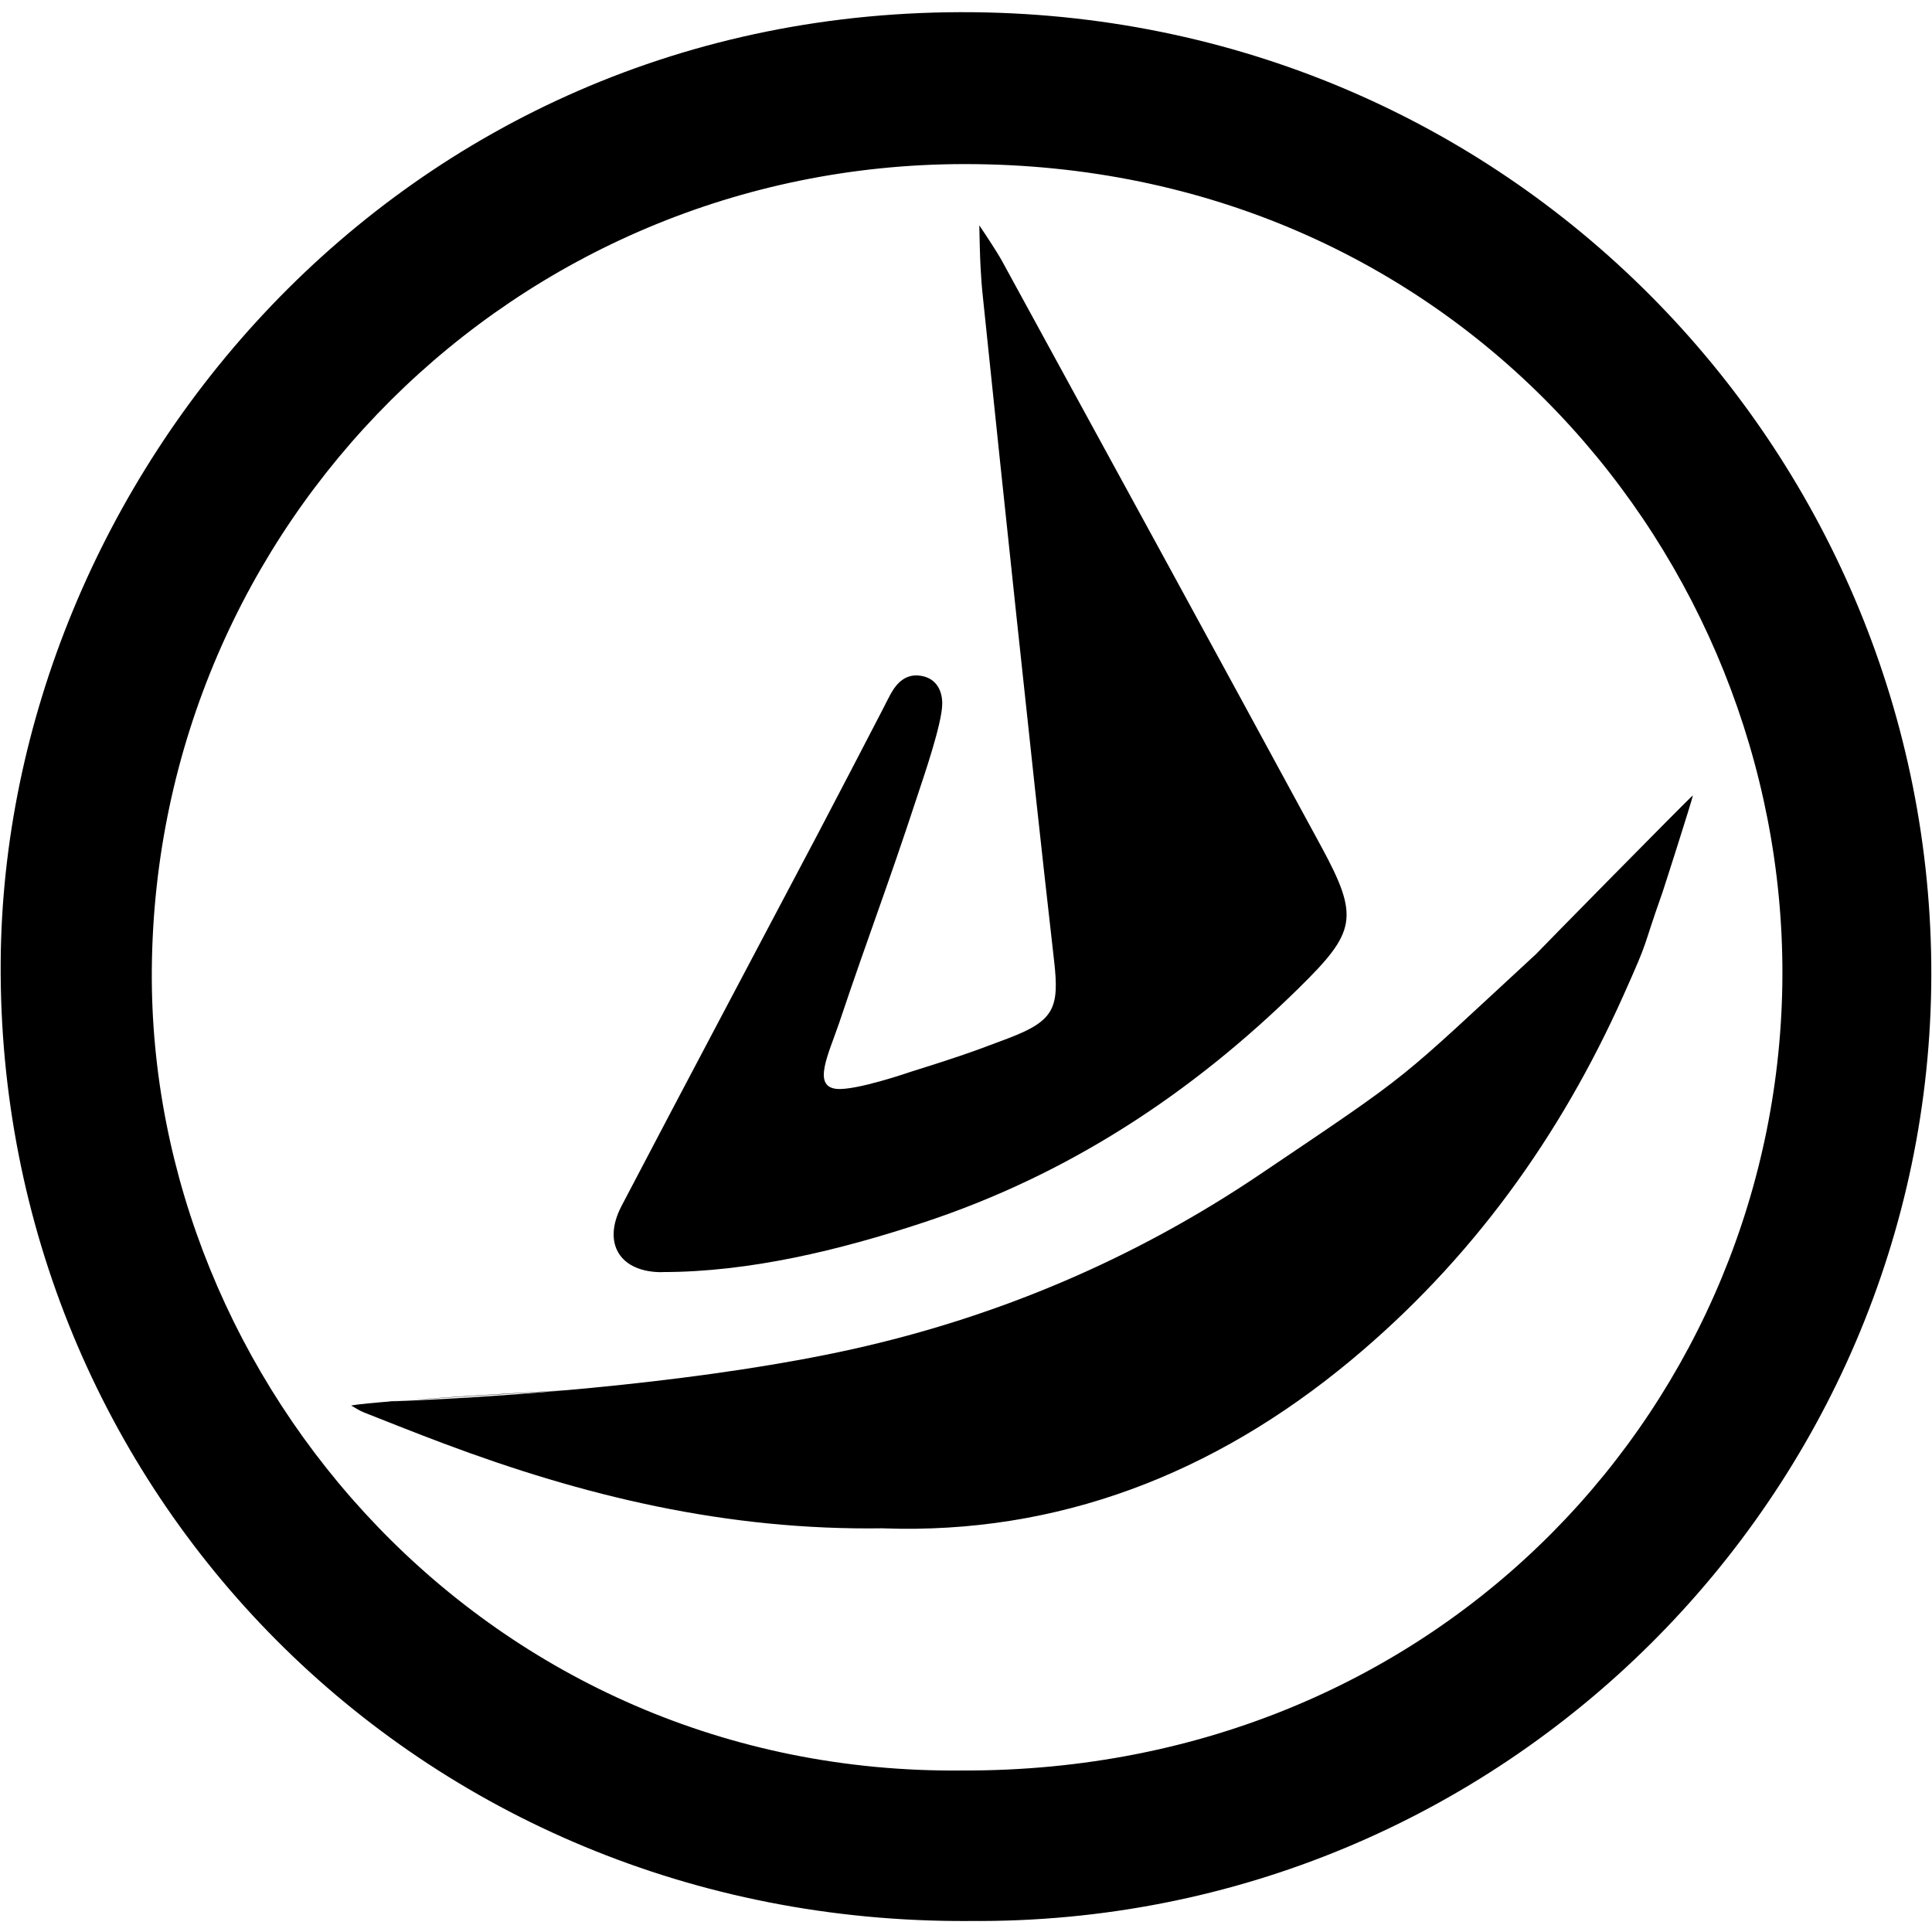
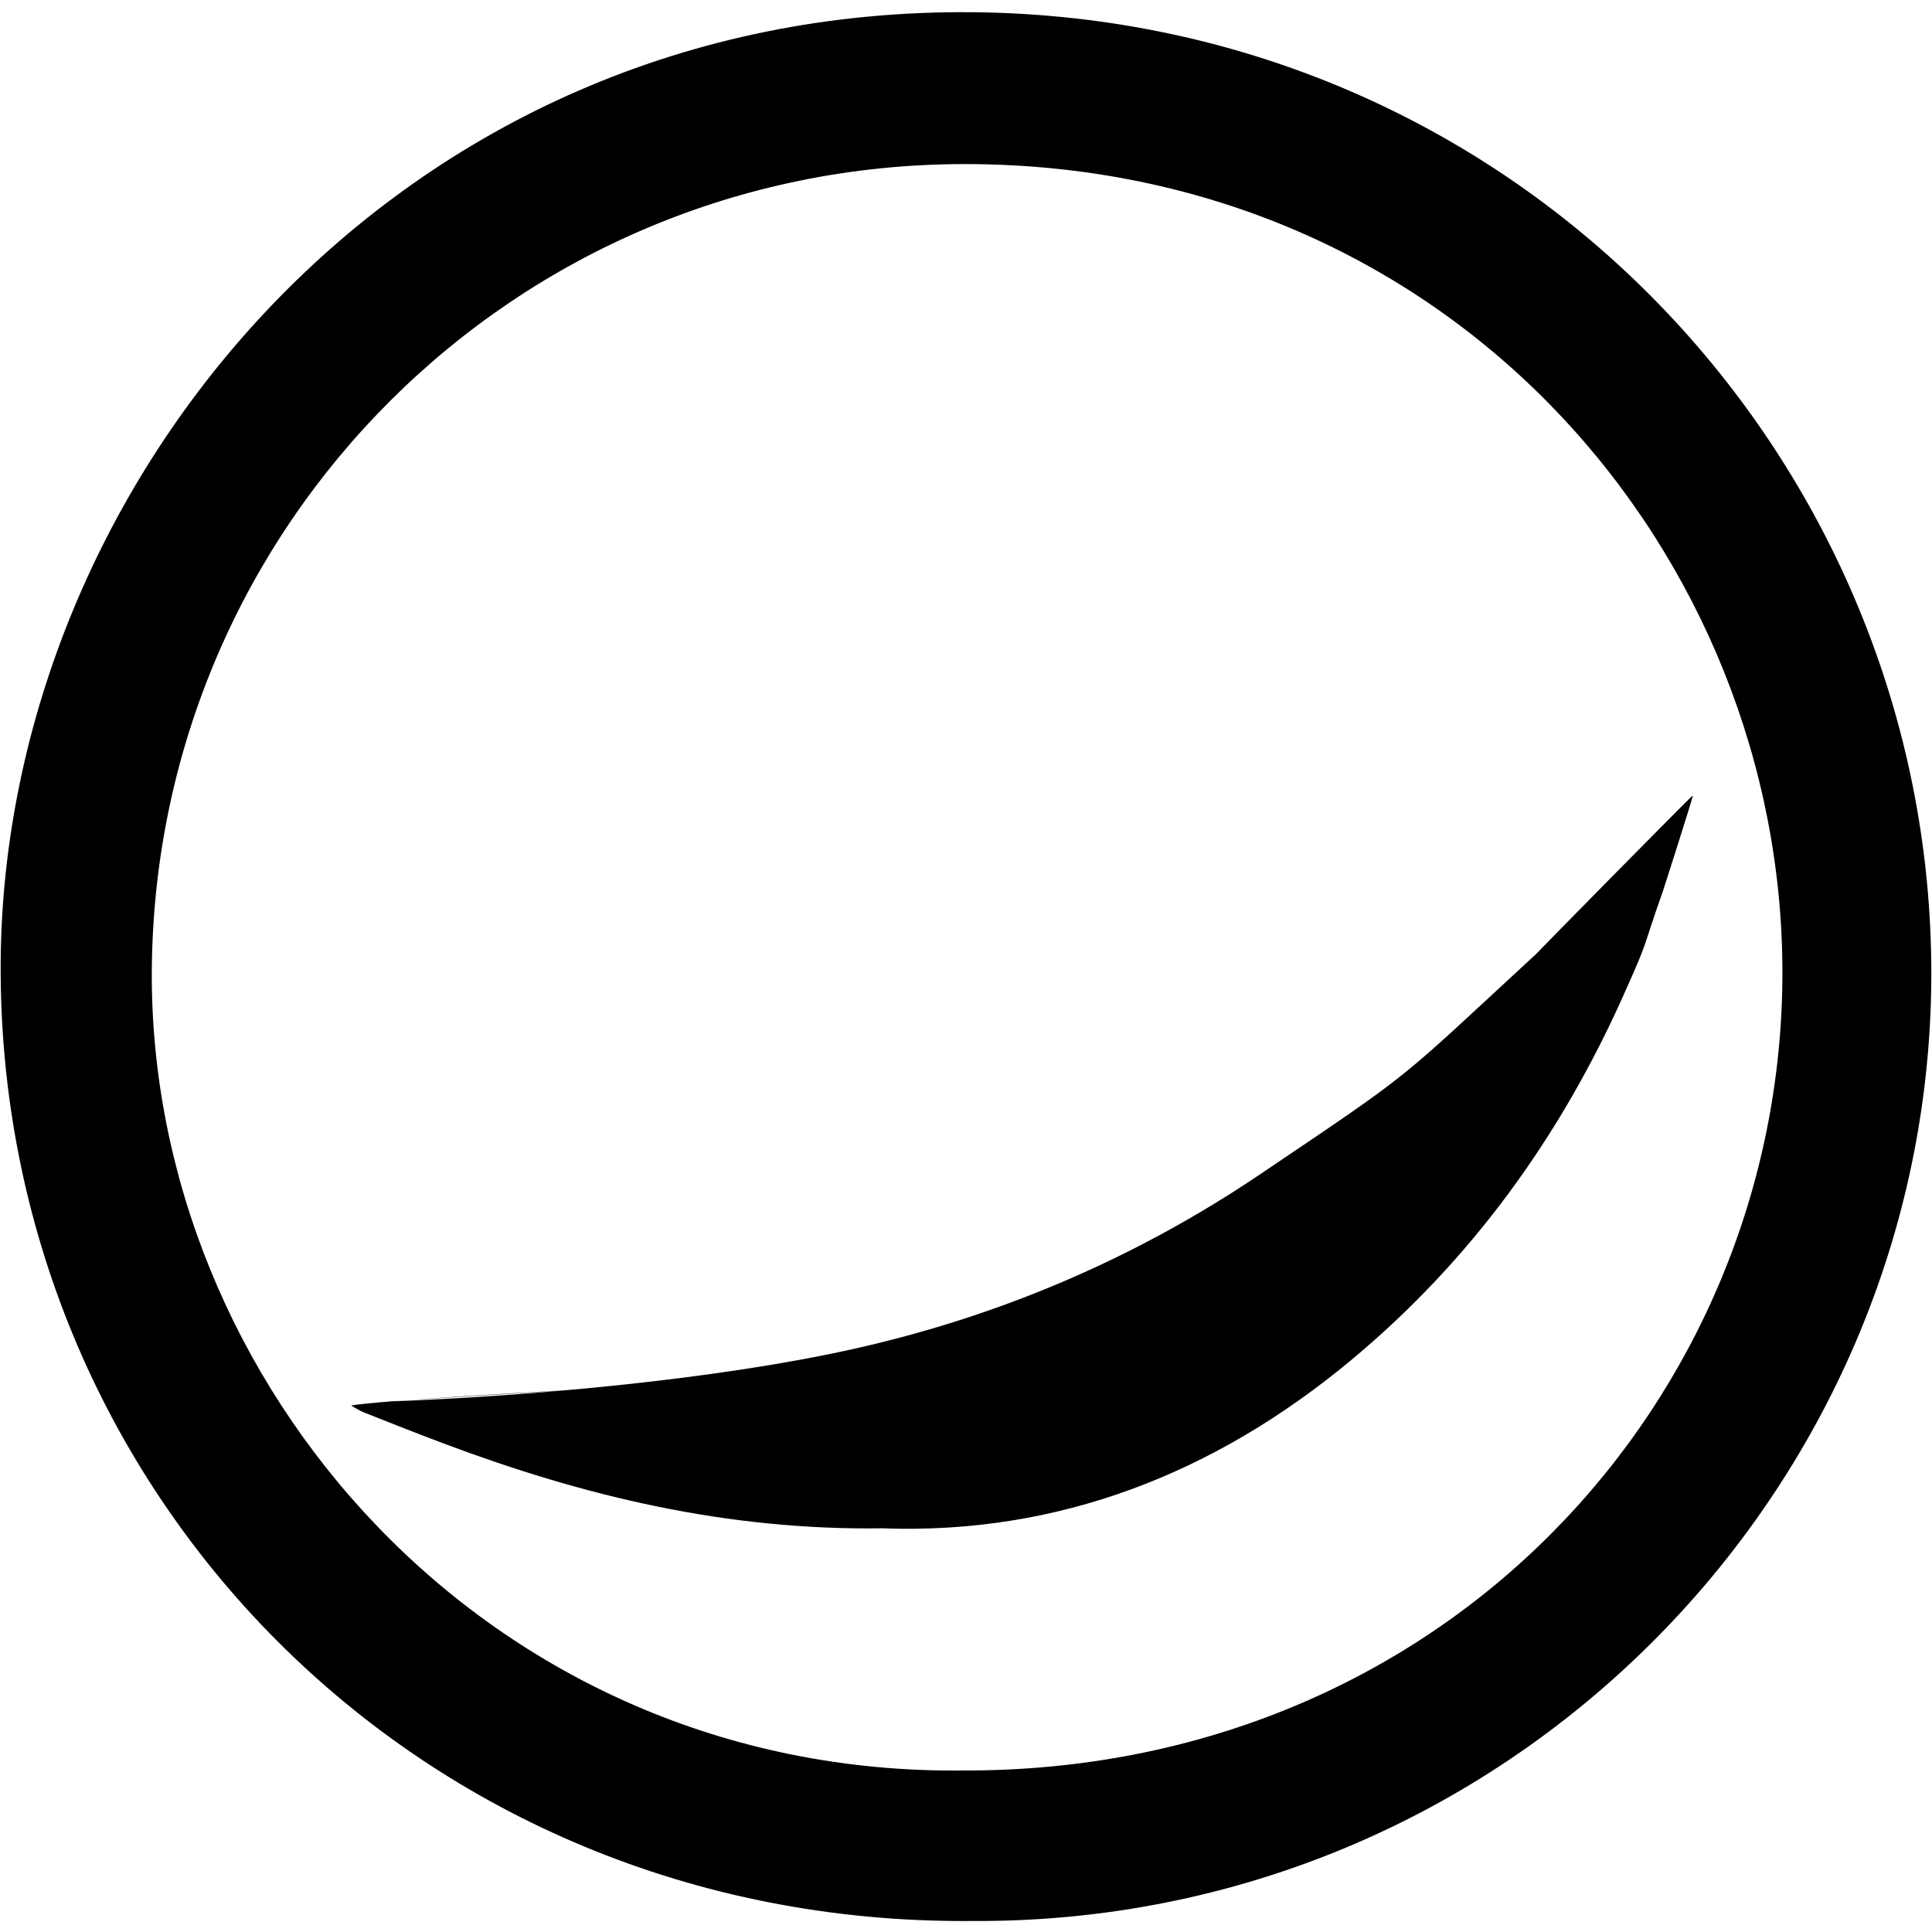
<svg xmlns="http://www.w3.org/2000/svg" data-bbox="0.129 2.363 374.738 370.507" height="500" viewBox="0 0 375 375" width="500" data-type="shape">
  <g>
    <defs>
      <clipPath id="c0efce19-1e0e-4838-b0ee-906fca85e20b">
        <path d="M0 2.367h375v370.5H0Zm0 0" />
      </clipPath>
    </defs>
    <g clip-path="url(#c0efce19-1e0e-4838-b0ee-906fca85e20b)">
      <path d="M188 372.867C81.043 373.426-.547 289.133.133 186.711.758 93.78 76.855 1.156 189.086 2.375c106.262 1.164 185.941 87.367 185.781 186.84-.16 100.332-82.746 184.61-186.867 183.644Zm-1.172-29.215c93.426.313 158.957-72.101 159.137-154.57.172-81.047-63.66-157.34-158.88-157.234-87.233.093-156.87 70.105-157.616 156.222-.692 80.285 65.136 156.54 157.351 155.582Zm0 0" />
    </g>
-     <path d="M128.629 246.926c-8.211.101-11.832-5.496-7.984-12.856 12.617-24.113 25.402-48.144 38.097-72.215 4.23-8.027 8.39-16.085 12.578-24.136.52-1 1.012-2.031 1.559-3.024 1.285-2.308 3.062-4.011 5.953-3.507 3.016.519 4.094 3.023 4.055 5.464-.055 3.88-3.59 14.082-4.79 17.723-5.87 17.91-9.226 26.328-15.226 44.203-2.098 6.129-5.2 12.258-.539 12.77 3.703.406 14.383-3.293 14.383-3.293 8.215-2.59 10.957-3.461 19-6.528 8.883-3.382 9.93-5.851 8.89-14.988-2.542-22.242-4.914-44.508-7.296-66.77-2.2-20.578-4.356-41.156-6.493-61.746-.293-2.808-.34-3.535-.5-6.355-.105-1.938-.199-5.977-.234-7.926 1.14 1.696 3.418 5.117 4.395 6.895 21.027 38.492 41.09 75.168 61.996 113.715 7.468 13.77 6.71 16.55-4.45 27.511-20.804 20.43-44.628 36.11-72.671 45.387-16.48 5.457-33.977 9.656-50.723 9.656Zm0 0" />
    <path d="M171.473 296.64c-30.52.473-58.297-6.296-85.371-16.464-5.2-1.95-10.352-4-15.512-6.043-.86-.34-1.633-.88-2.438-1.324 5.254-.985 41.614-2.97 42.614-3.016 4.593-.258-39.551 2.402-34.95 2.223 27.07-1.024 63.079-4.239 89.54-10.121 28.57-6.344 55.054-17.665 79.18-33.934 30.5-20.566 26.058-17.344 53.597-42.766.52-.593 29.789-30.347 30.46-30.812-.093.73-5.64 18.082-5.886 18.765-4.328 12.247-2.316 8.239-7.61 20.079-12.257 27.386-29.503 51.398-52.96 70.87-26.551 22.048-56.86 33.755-90.664 32.555Zm0 0" />
  </g>
</svg>